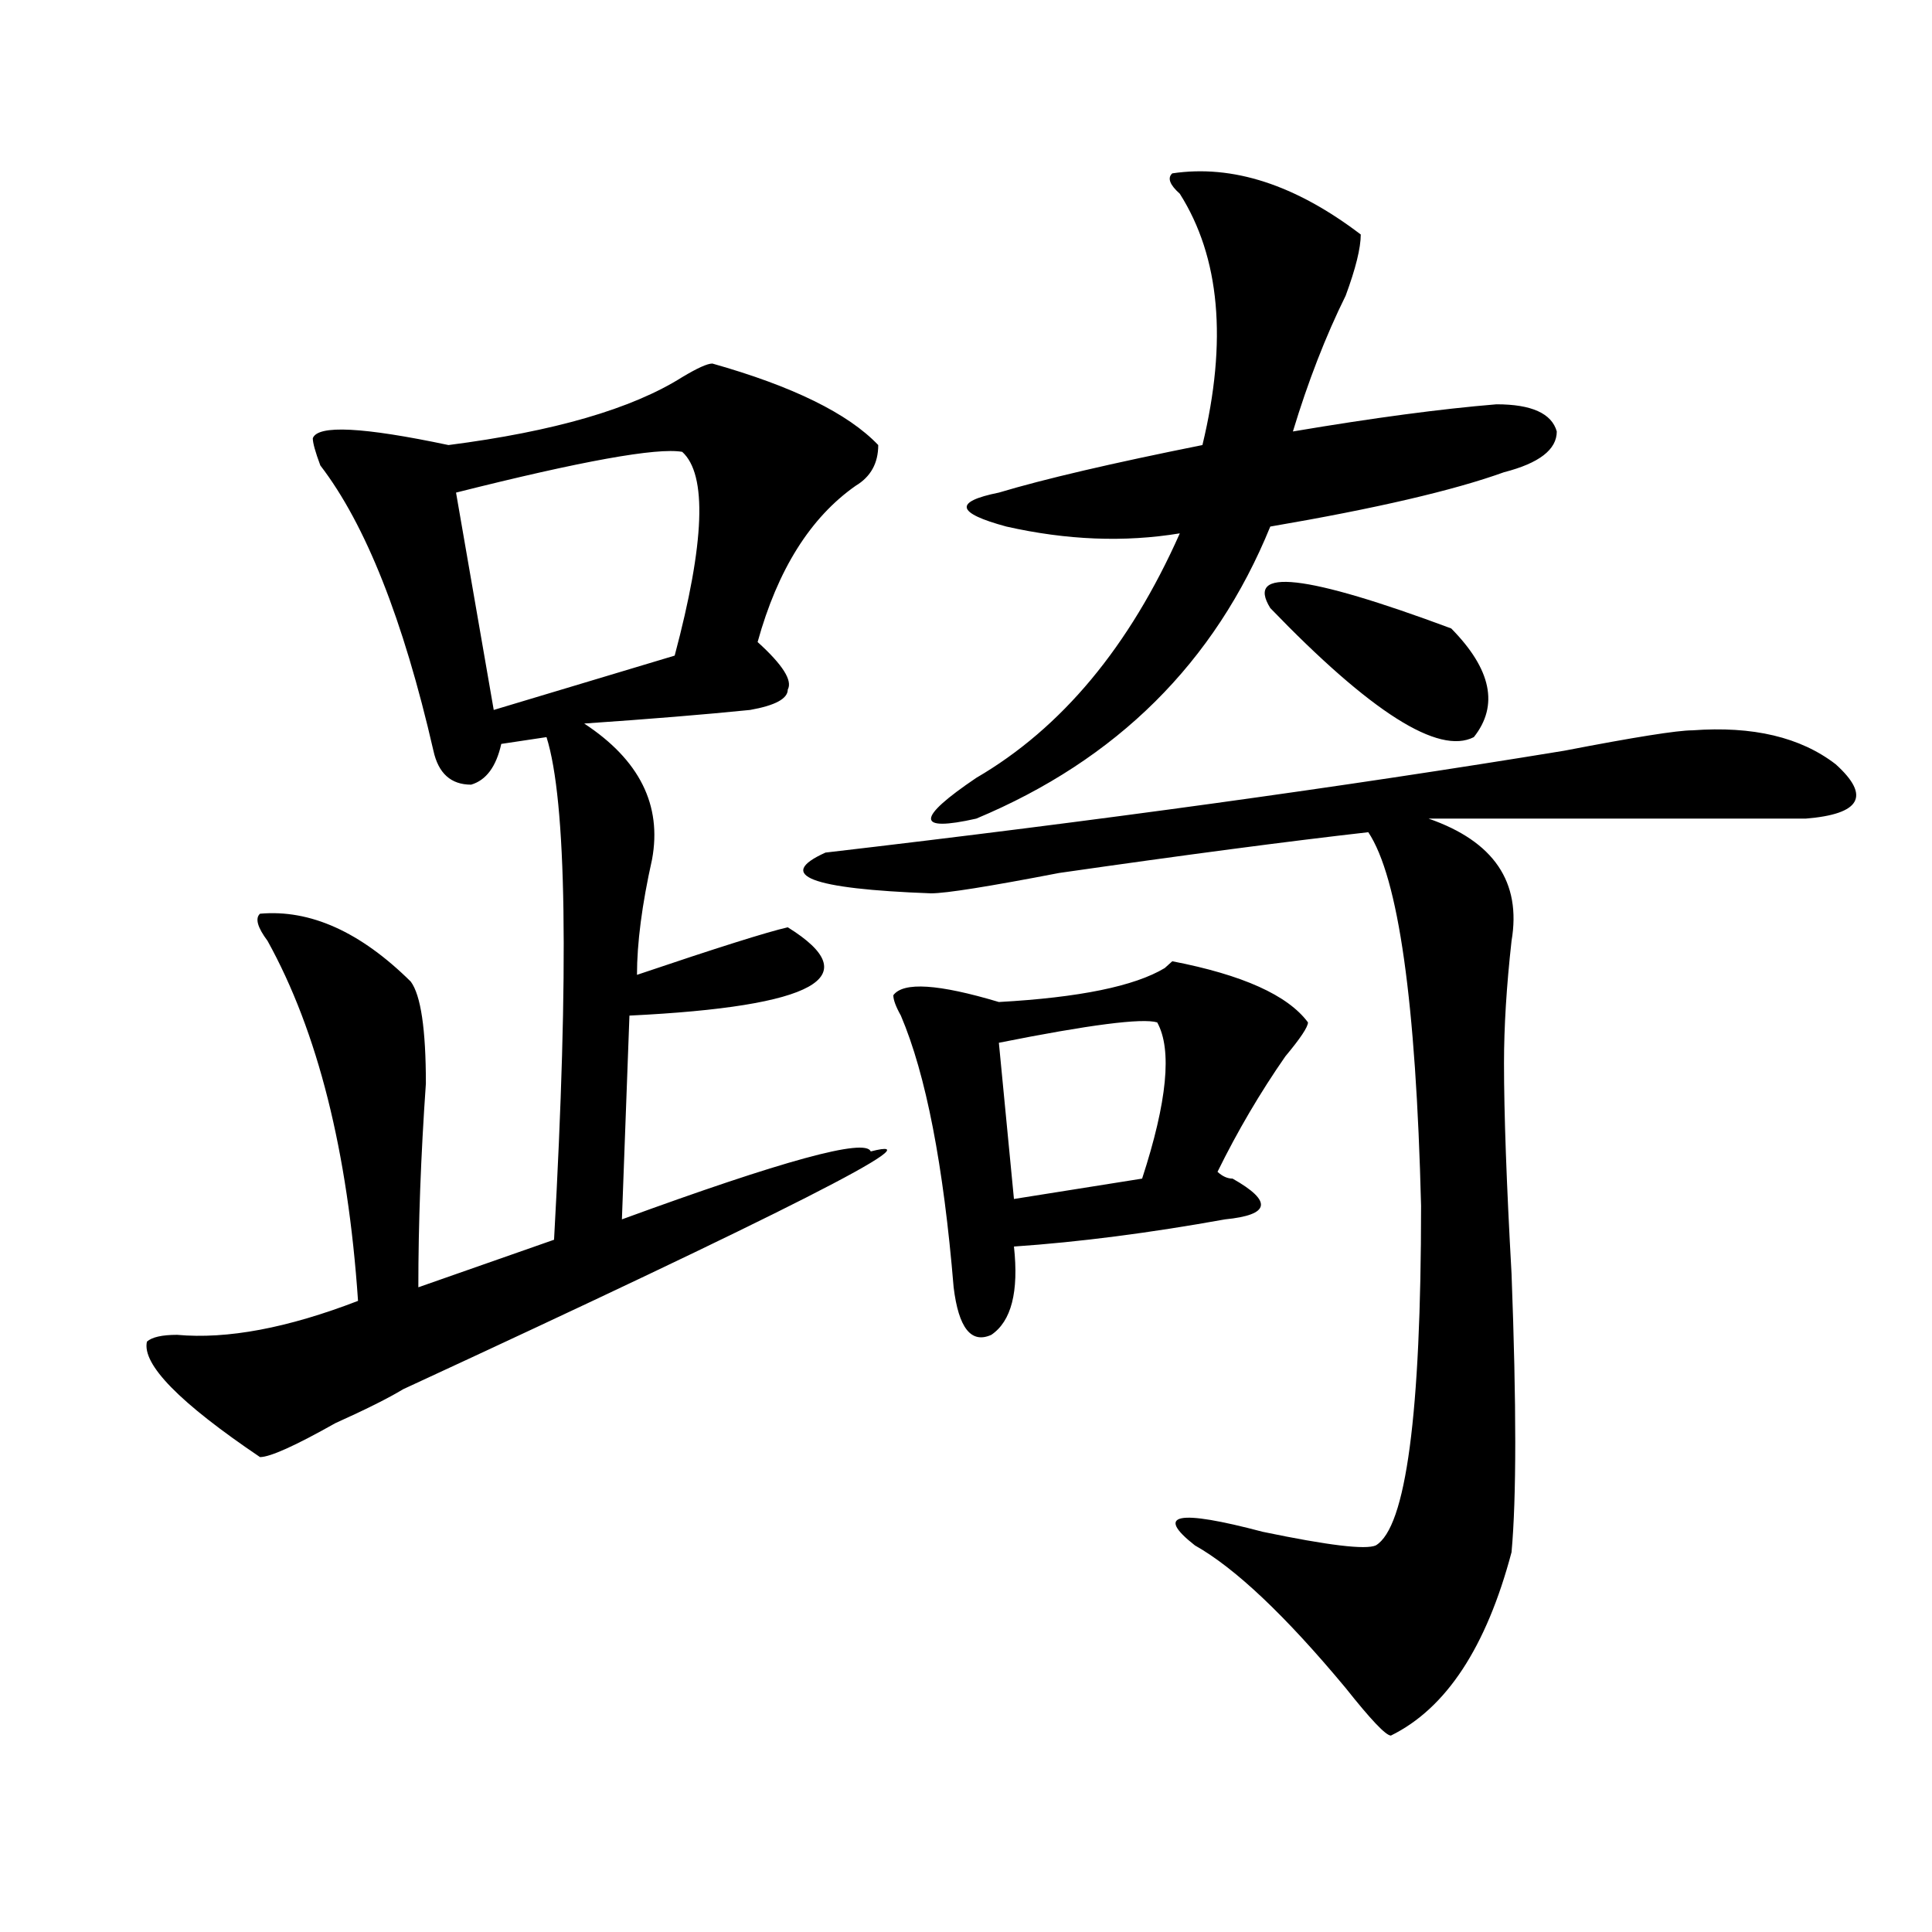
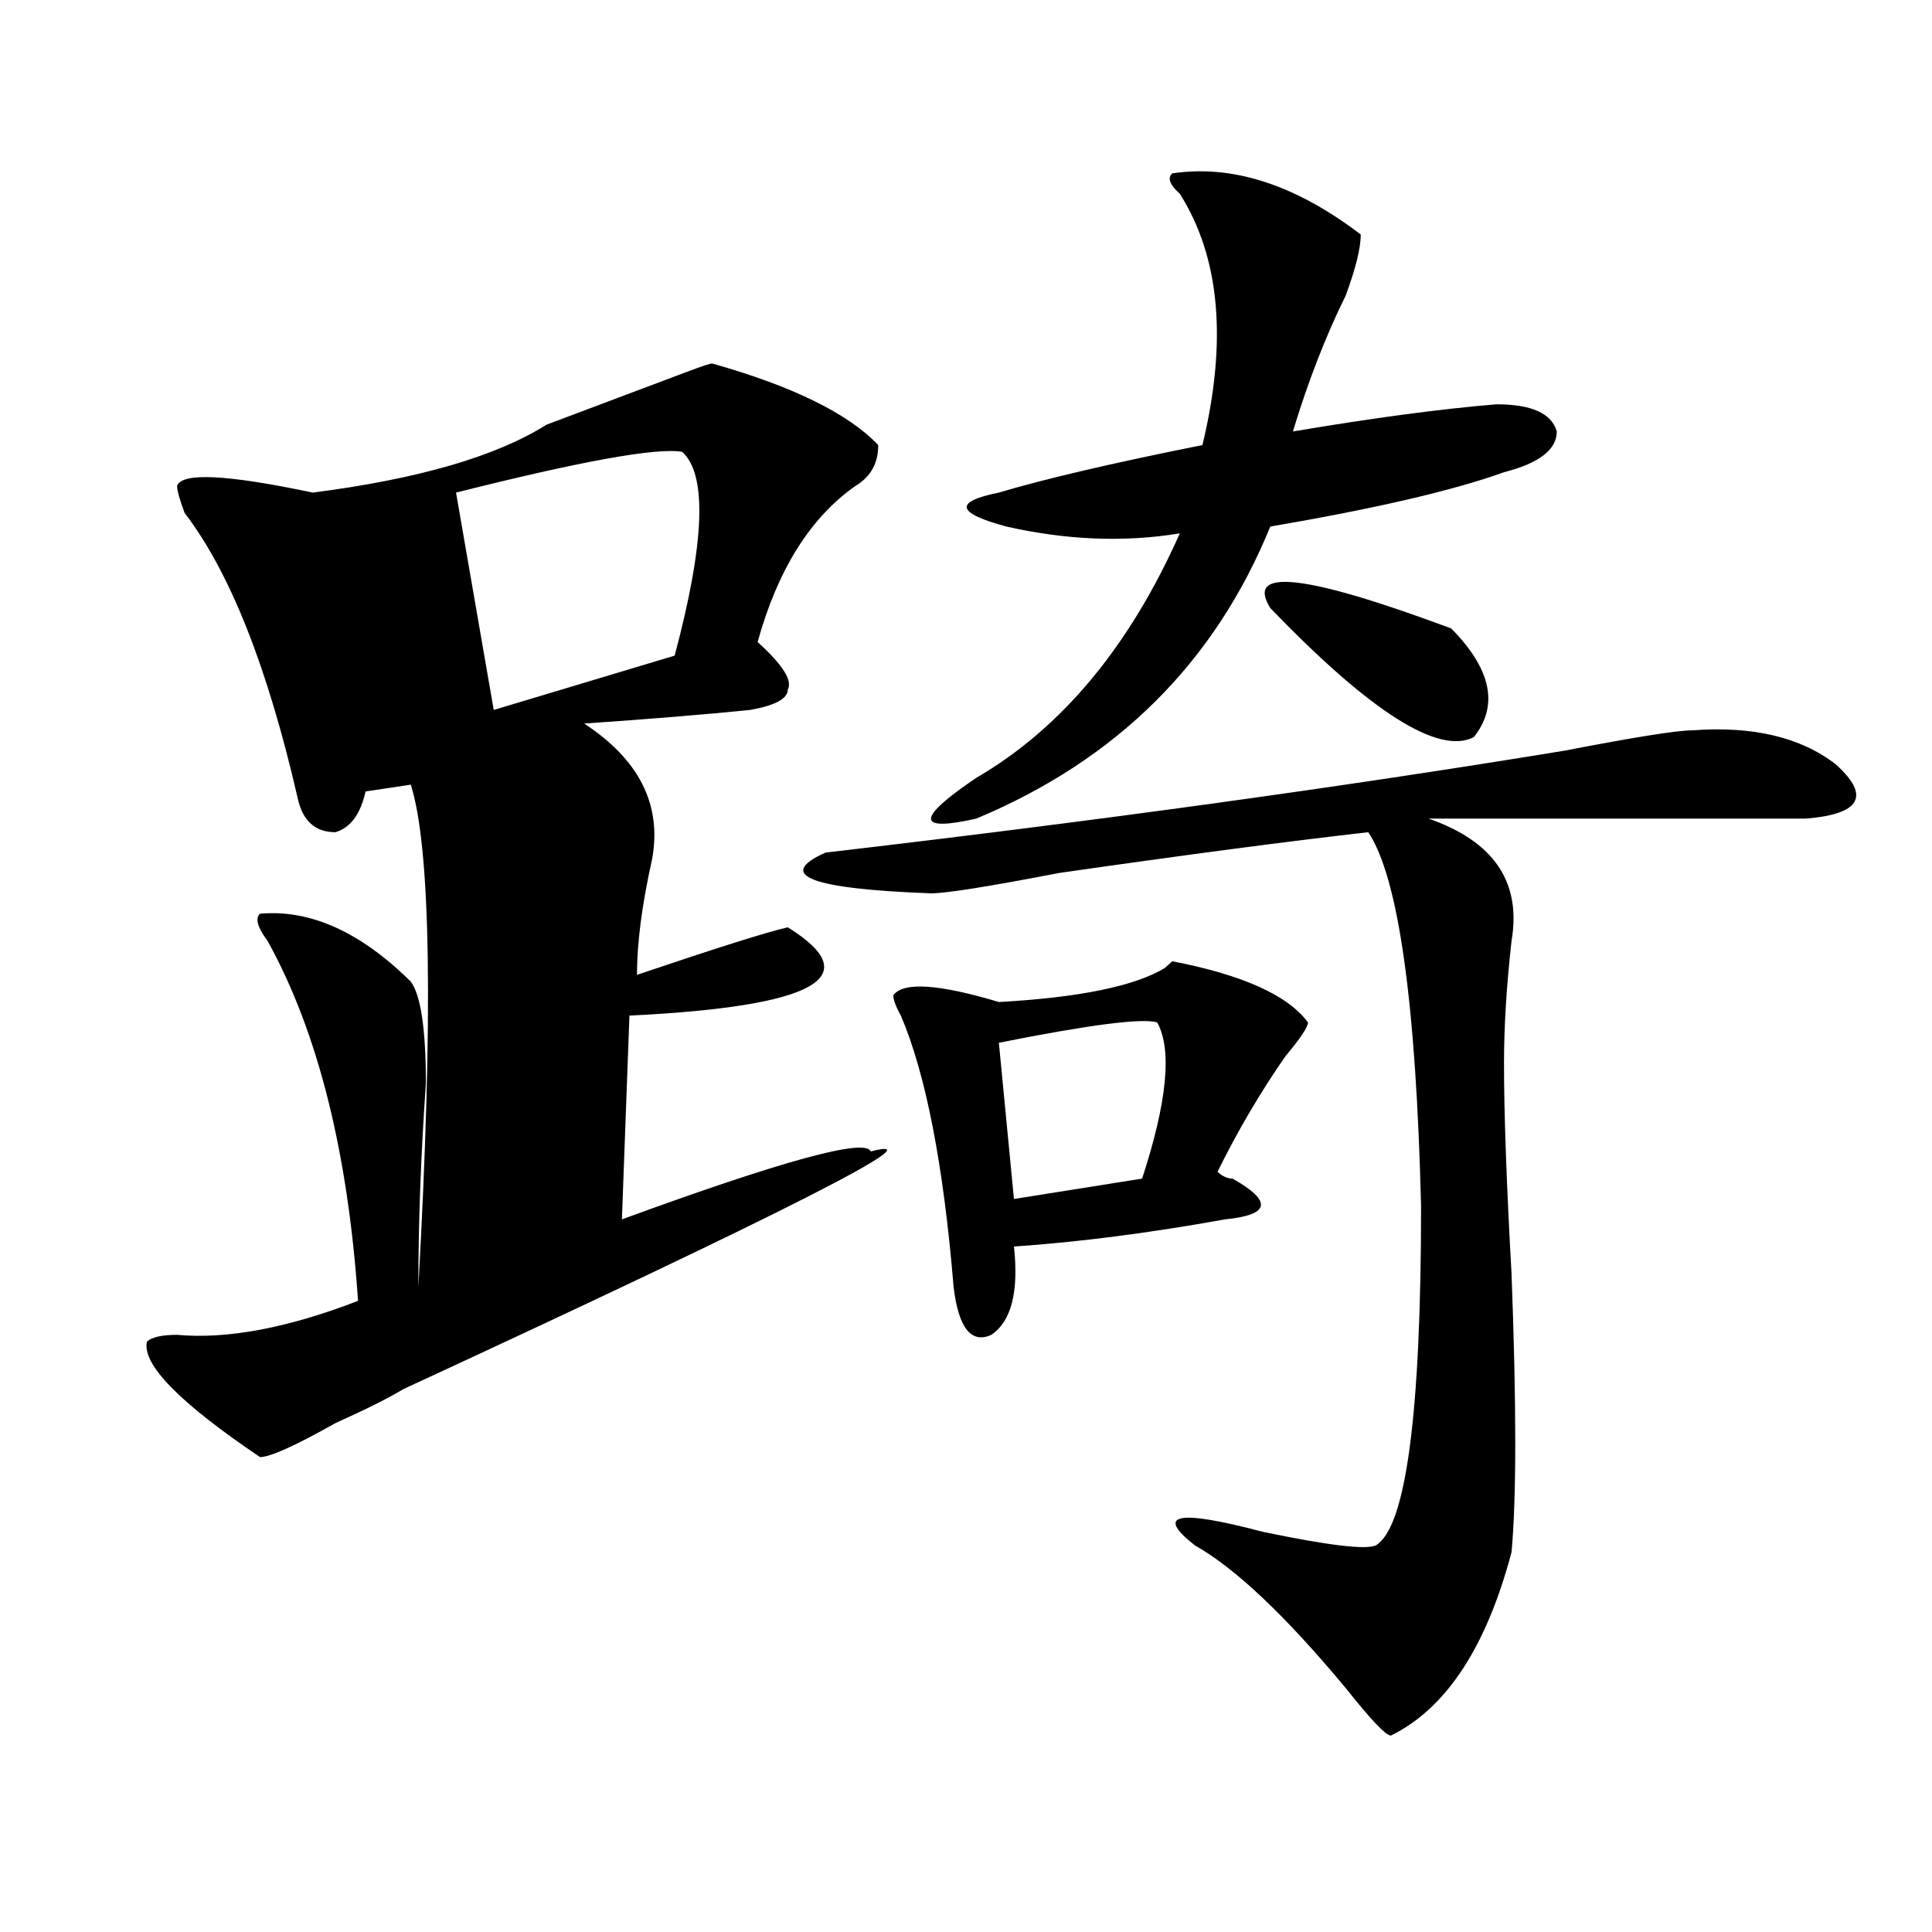
<svg xmlns="http://www.w3.org/2000/svg" version="1.1" id="图层_1" x="0px" y="0px" width="1000px" height="1000px" viewBox="0 0 1000 1000" enable-background="new 0 0 1000 1000" xml:space="preserve">
-   <path d="M368.723,188.172c41.585,11.755,70.242,25.817,85.852,42.188c0,9.394-3.902,16.425-11.707,21.094  c-23.414,16.425-40.364,43.396-50.73,80.859c12.987,11.755,18.171,19.94,15.609,24.609c0,4.724-6.524,8.239-19.512,10.547  c-23.414,2.362-52.071,4.724-85.852,7.031c28.597,18.786,40.304,42.188,35.121,70.313c-5.243,23.456-7.805,43.396-7.805,59.766  c41.585-14.063,67.62-22.247,78.047-24.609c41.585,25.817,14.269,41.034-81.949,45.703l-3.902,105.469  c83.229-30.433,126.155-42.188,128.777-35.156c36.401-9.339-44.267,31.641-241.945,123.047  c-7.805,4.724-19.512,10.547-35.121,17.578c-20.853,11.755-33.841,17.578-39.023,17.578c-41.646-28.125-61.157-48.011-58.535-59.766  c2.562-2.308,7.805-3.516,15.609-3.516c25.976,2.362,57.194-3.516,93.656-17.578C180.069,595.984,164.46,533.911,138.484,487  c-5.243-7.031-6.524-11.7-3.902-14.063c25.976-2.308,52.011,9.394,78.047,35.156c5.183,7.031,7.805,24.609,7.805,52.734  c-2.622,37.519-3.902,72.675-3.902,105.469l70.242-24.609c7.805-140.625,6.464-227.308-3.902-260.156l-23.414,3.516  c-2.622,11.755-7.805,18.786-15.609,21.094c-10.427,0-16.95-5.823-19.512-17.578c-15.609-67.95-35.121-117.169-58.535-147.656  c-2.622-7.031-3.902-11.7-3.902-14.063c2.562-7.031,25.976-5.823,70.242,3.516c54.633-7.031,94.937-18.731,120.973-35.156  C360.918,190.534,366.101,188.172,368.723,188.172z M353.113,233.875c-13.048-2.308-52.071,4.724-117.07,21.094l19.512,112.5  l93.656-28.125C364.82,280.786,366.101,245.63,353.113,233.875z M876.027,378.016c31.219-2.308,55.913,3.516,74.145,17.578  c18.171,16.425,12.987,25.817-15.609,28.125c-75.485,0-140.484,0-195.117,0c33.78,11.755,48.108,32.849,42.926,63.281  c-2.622,23.456-3.902,44.55-3.902,63.281c0,25.817,1.28,62.128,3.902,108.984c2.562,68.005,2.562,116.016,0,144.141  c-13.048,49.219-33.841,80.859-62.438,94.922c-2.622,0-10.427-8.24-23.414-24.609c-31.219-37.519-57.255-62.128-78.047-73.828  c-20.853-16.37-9.146-18.731,35.121-7.031c33.78,7.031,53.292,9.394,58.535,7.031c15.609-9.339,23.414-67.95,23.414-175.781  c-2.622-105.469-11.707-169.903-27.316-193.359c-41.646,4.724-94.997,11.755-159.996,21.094  c-36.462,7.031-58.535,10.547-66.34,10.547c-62.438-2.308-80.669-9.339-54.633-21.094c140.484-16.37,267.921-33.948,382.43-52.734  C846.089,381.531,868.223,378.016,876.027,378.016z M677.008,529.188c0,2.362-3.902,8.239-11.707,17.578  c-13.048,18.786-24.755,38.672-35.121,59.766c2.562,2.362,5.183,3.516,7.805,3.516c20.792,11.755,19.512,18.786-3.902,21.094  c-39.023,7.031-75.485,11.755-109.266,14.063c2.562,23.456-1.341,38.672-11.707,45.703c-10.427,4.724-16.95-3.516-19.512-24.609  c-5.243-63.281-14.329-110.138-27.316-140.625c-2.622-4.669-3.902-8.185-3.902-10.547c5.183-7.031,23.414-5.823,54.633,3.516  c41.585-2.308,70.242-8.185,85.852-17.578l3.902-3.516C643.167,504.578,666.581,515.125,677.008,529.188z M606.766,89.734  c31.219-4.669,63.718,5.878,97.559,31.641c0,7.031-2.622,17.578-7.805,31.641c-10.427,21.094-19.512,44.55-27.316,70.313  c41.585-7.031,76.706-11.7,105.363-14.063c18.171,0,28.597,4.724,31.219,14.063c0,9.394-9.146,16.425-27.316,21.094  c-26.036,9.394-66.34,18.786-120.973,28.125c-28.657,70.313-79.388,120.739-152.191,151.172c-31.219,7.031-31.219,0,0-21.094  c44.206-25.763,79.327-67.95,105.363-126.563c-28.657,4.724-58.535,3.516-89.754-3.516c-26.036-7.031-27.316-12.854-3.902-17.578  c23.414-7.031,58.535-15.216,105.363-24.609c12.987-53.888,9.085-97.229-11.707-130.078  C605.425,95.612,604.144,92.097,606.766,89.734z M598.961,529.188c-7.805-2.308-35.121,1.208-81.949,10.547l7.805,80.859  l66.34-10.547C604.144,570.222,606.766,543.25,598.961,529.188z M657.496,314.734c-13.048-21.094,18.171-17.578,93.656,10.547  c20.792,21.094,24.694,39.88,11.707,56.25C744.628,390.925,709.507,368.677,657.496,314.734z" />
+   <path d="M368.723,188.172c41.585,11.755,70.242,25.817,85.852,42.188c0,9.394-3.902,16.425-11.707,21.094  c-23.414,16.425-40.364,43.396-50.73,80.859c12.987,11.755,18.171,19.94,15.609,24.609c0,4.724-6.524,8.239-19.512,10.547  c-23.414,2.362-52.071,4.724-85.852,7.031c28.597,18.786,40.304,42.188,35.121,70.313c-5.243,23.456-7.805,43.396-7.805,59.766  c41.585-14.063,67.62-22.247,78.047-24.609c41.585,25.817,14.269,41.034-81.949,45.703l-3.902,105.469  c83.229-30.433,126.155-42.188,128.777-35.156c36.401-9.339-44.267,31.641-241.945,123.047  c-7.805,4.724-19.512,10.547-35.121,17.578c-20.853,11.755-33.841,17.578-39.023,17.578c-41.646-28.125-61.157-48.011-58.535-59.766  c2.562-2.308,7.805-3.516,15.609-3.516c25.976,2.362,57.194-3.516,93.656-17.578C180.069,595.984,164.46,533.911,138.484,487  c-5.243-7.031-6.524-11.7-3.902-14.063c25.976-2.308,52.011,9.394,78.047,35.156c5.183,7.031,7.805,24.609,7.805,52.734  c-2.622,37.519-3.902,72.675-3.902,105.469c7.805-140.625,6.464-227.308-3.902-260.156l-23.414,3.516  c-2.622,11.755-7.805,18.786-15.609,21.094c-10.427,0-16.95-5.823-19.512-17.578c-15.609-67.95-35.121-117.169-58.535-147.656  c-2.622-7.031-3.902-11.7-3.902-14.063c2.562-7.031,25.976-5.823,70.242,3.516c54.633-7.031,94.937-18.731,120.973-35.156  C360.918,190.534,366.101,188.172,368.723,188.172z M353.113,233.875c-13.048-2.308-52.071,4.724-117.07,21.094l19.512,112.5  l93.656-28.125C364.82,280.786,366.101,245.63,353.113,233.875z M876.027,378.016c31.219-2.308,55.913,3.516,74.145,17.578  c18.171,16.425,12.987,25.817-15.609,28.125c-75.485,0-140.484,0-195.117,0c33.78,11.755,48.108,32.849,42.926,63.281  c-2.622,23.456-3.902,44.55-3.902,63.281c0,25.817,1.28,62.128,3.902,108.984c2.562,68.005,2.562,116.016,0,144.141  c-13.048,49.219-33.841,80.859-62.438,94.922c-2.622,0-10.427-8.24-23.414-24.609c-31.219-37.519-57.255-62.128-78.047-73.828  c-20.853-16.37-9.146-18.731,35.121-7.031c33.78,7.031,53.292,9.394,58.535,7.031c15.609-9.339,23.414-67.95,23.414-175.781  c-2.622-105.469-11.707-169.903-27.316-193.359c-41.646,4.724-94.997,11.755-159.996,21.094  c-36.462,7.031-58.535,10.547-66.34,10.547c-62.438-2.308-80.669-9.339-54.633-21.094c140.484-16.37,267.921-33.948,382.43-52.734  C846.089,381.531,868.223,378.016,876.027,378.016z M677.008,529.188c0,2.362-3.902,8.239-11.707,17.578  c-13.048,18.786-24.755,38.672-35.121,59.766c2.562,2.362,5.183,3.516,7.805,3.516c20.792,11.755,19.512,18.786-3.902,21.094  c-39.023,7.031-75.485,11.755-109.266,14.063c2.562,23.456-1.341,38.672-11.707,45.703c-10.427,4.724-16.95-3.516-19.512-24.609  c-5.243-63.281-14.329-110.138-27.316-140.625c-2.622-4.669-3.902-8.185-3.902-10.547c5.183-7.031,23.414-5.823,54.633,3.516  c41.585-2.308,70.242-8.185,85.852-17.578l3.902-3.516C643.167,504.578,666.581,515.125,677.008,529.188z M606.766,89.734  c31.219-4.669,63.718,5.878,97.559,31.641c0,7.031-2.622,17.578-7.805,31.641c-10.427,21.094-19.512,44.55-27.316,70.313  c41.585-7.031,76.706-11.7,105.363-14.063c18.171,0,28.597,4.724,31.219,14.063c0,9.394-9.146,16.425-27.316,21.094  c-26.036,9.394-66.34,18.786-120.973,28.125c-28.657,70.313-79.388,120.739-152.191,151.172c-31.219,7.031-31.219,0,0-21.094  c44.206-25.763,79.327-67.95,105.363-126.563c-28.657,4.724-58.535,3.516-89.754-3.516c-26.036-7.031-27.316-12.854-3.902-17.578  c23.414-7.031,58.535-15.216,105.363-24.609c12.987-53.888,9.085-97.229-11.707-130.078  C605.425,95.612,604.144,92.097,606.766,89.734z M598.961,529.188c-7.805-2.308-35.121,1.208-81.949,10.547l7.805,80.859  l66.34-10.547C604.144,570.222,606.766,543.25,598.961,529.188z M657.496,314.734c-13.048-21.094,18.171-17.578,93.656,10.547  c20.792,21.094,24.694,39.88,11.707,56.25C744.628,390.925,709.507,368.677,657.496,314.734z" />
</svg>